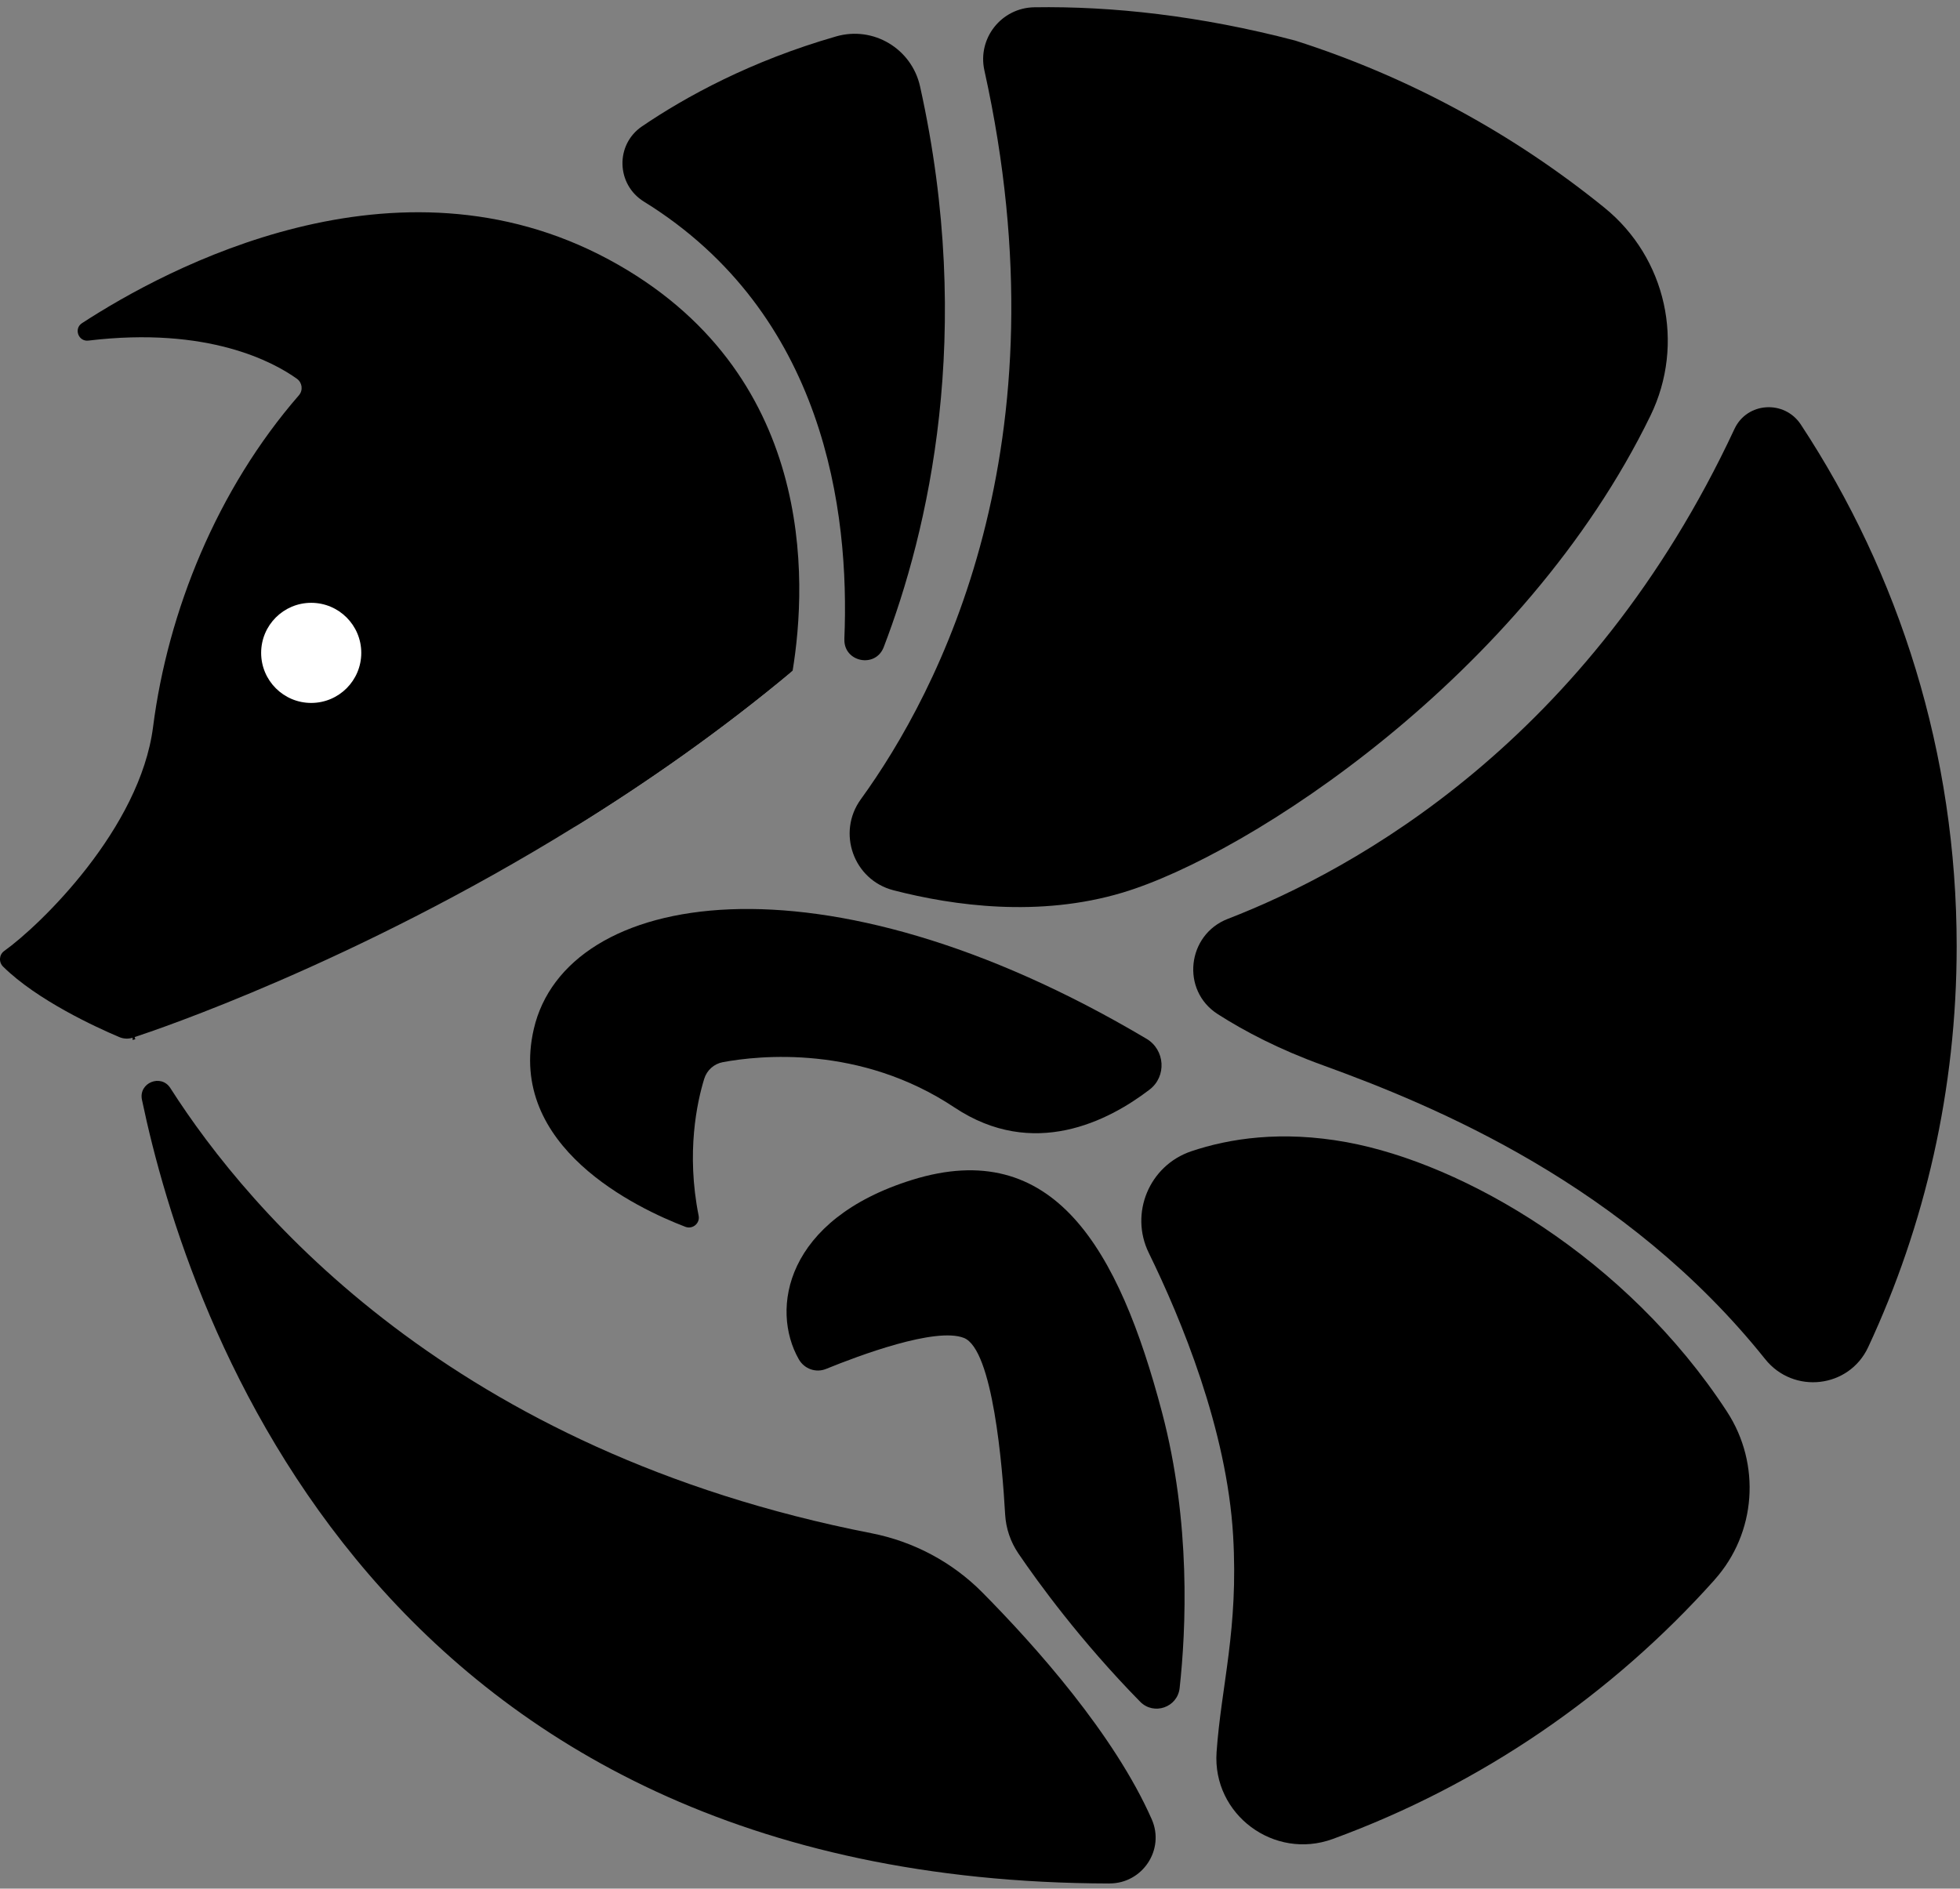
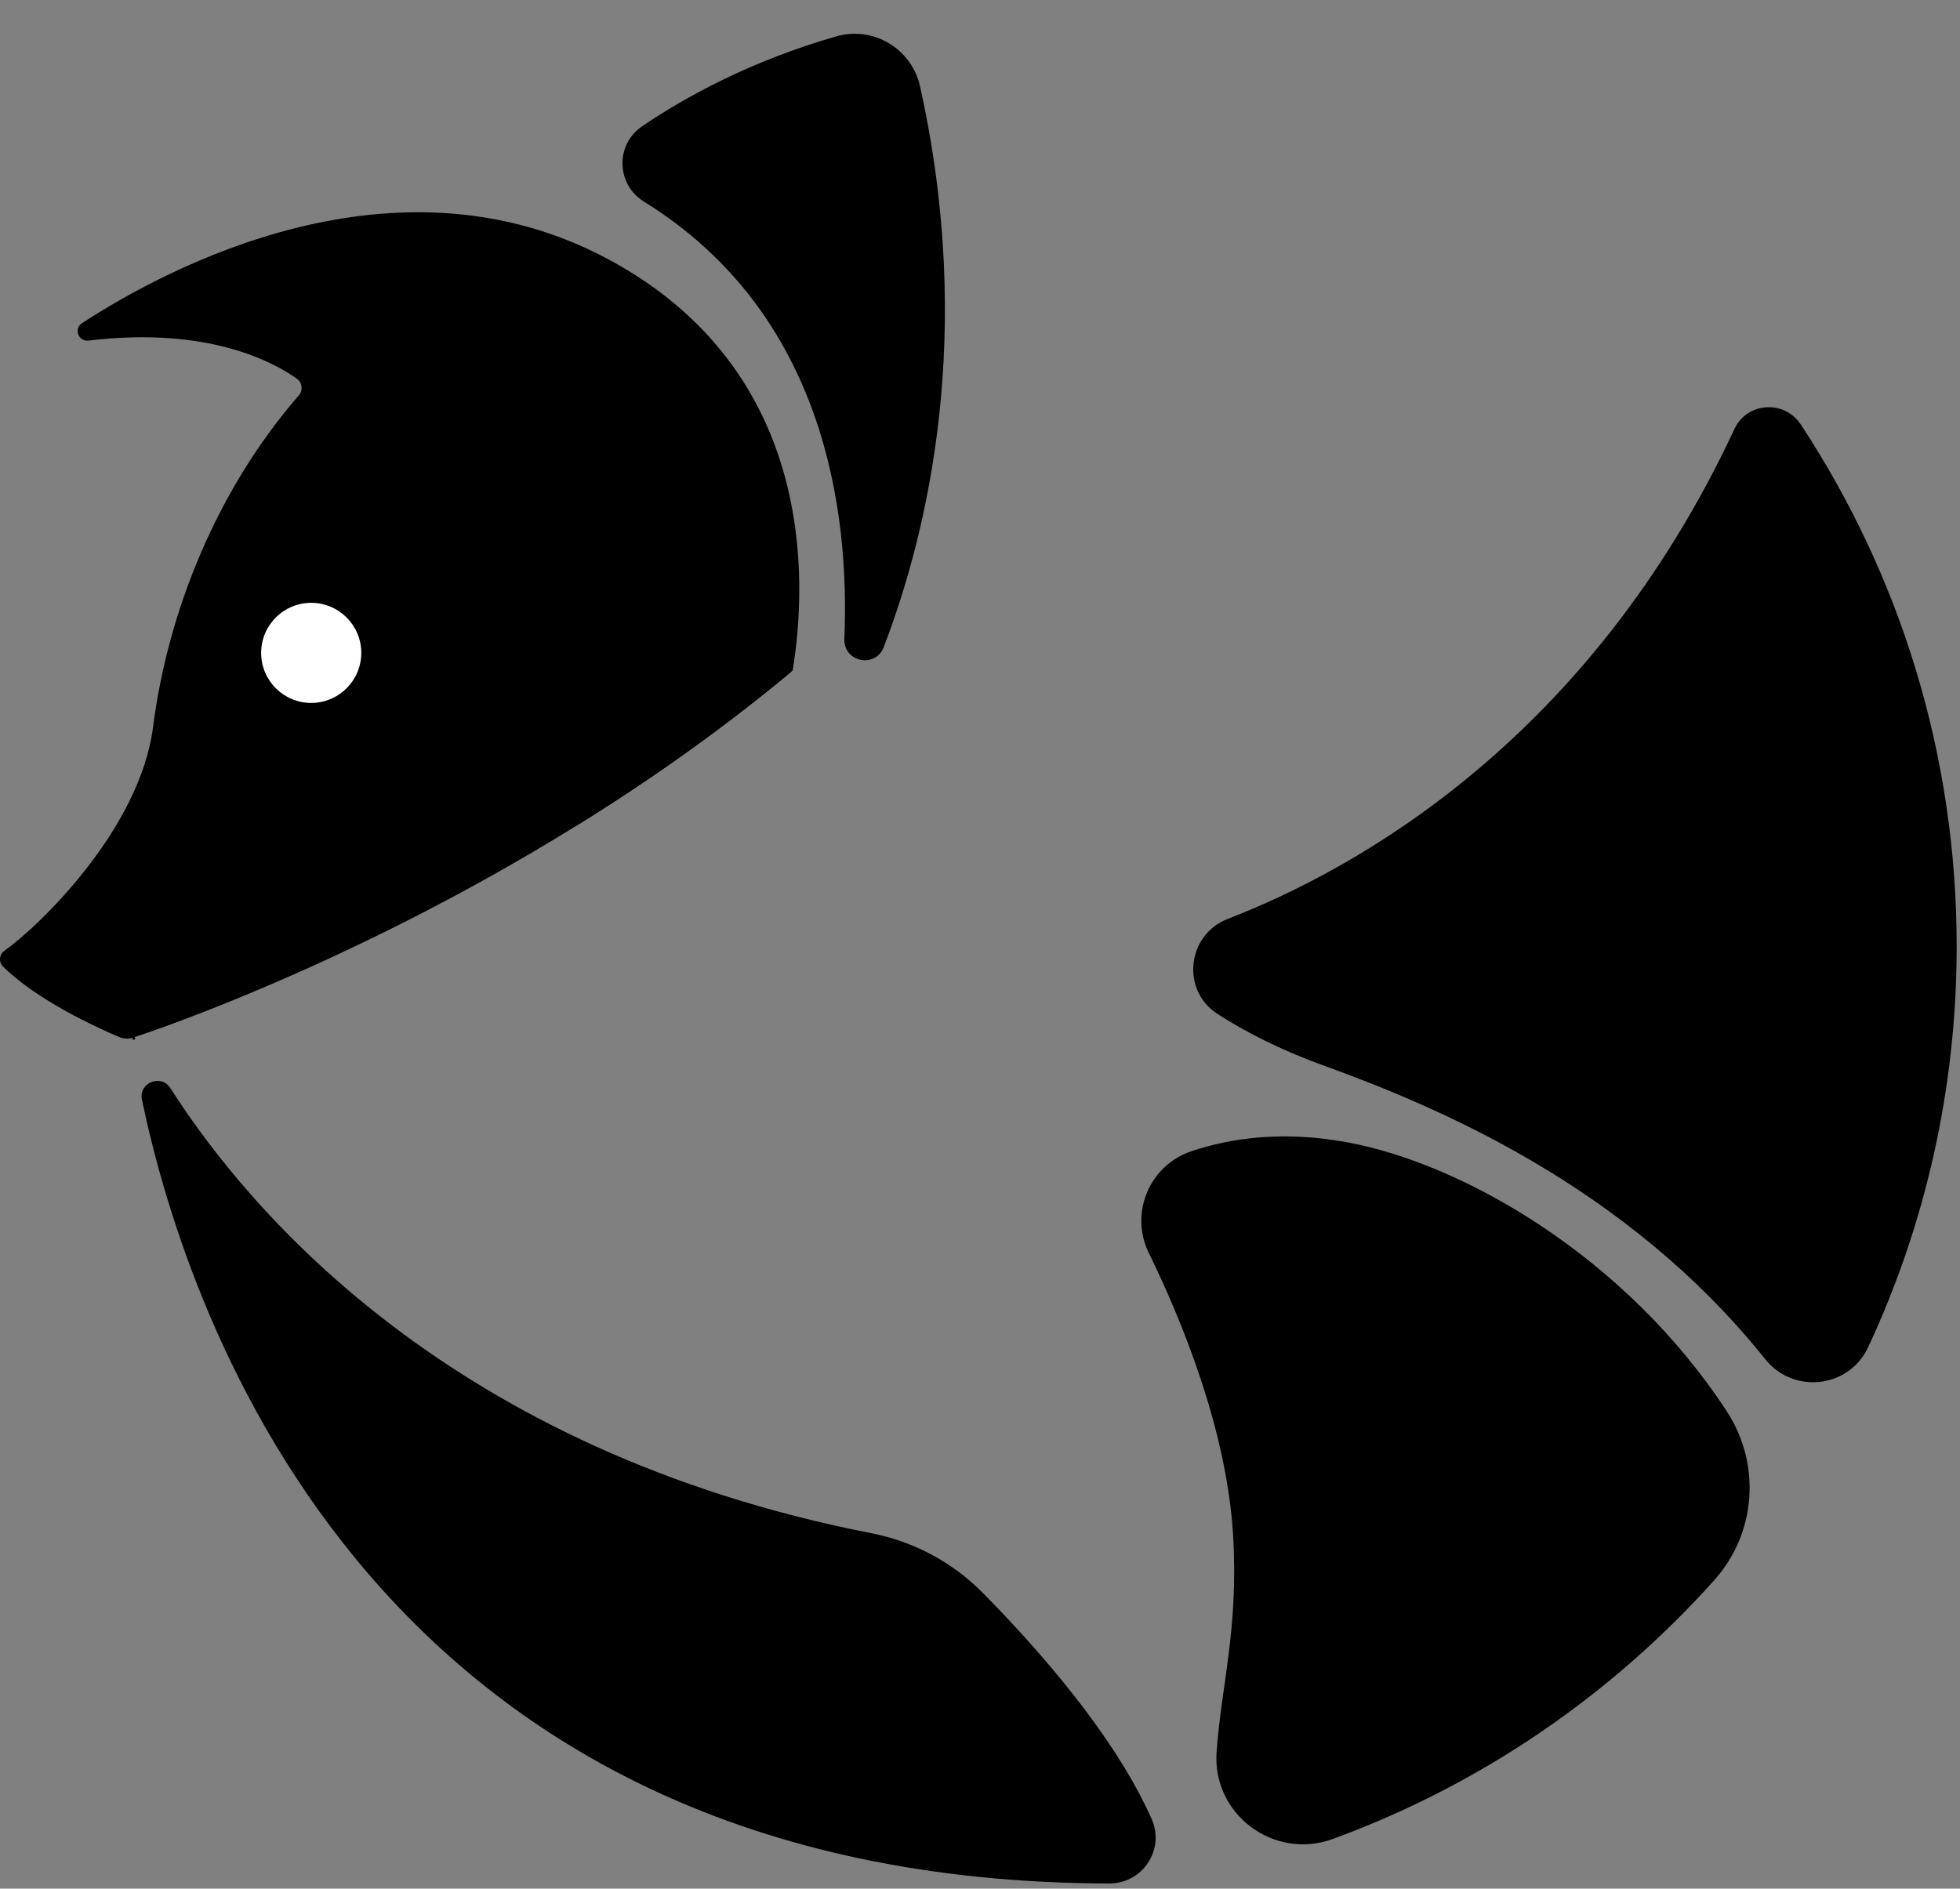
<svg xmlns="http://www.w3.org/2000/svg" width="221" height="213" viewBox="0 0 221 213" fill="none">
  <rect x="0" y="0" width="221" height="213" fill="#808080" stroke="none" />
  <g clip-path="url(#clip0_1943_3)">
-     <path d="M180.905 23.422C187.885 29.082 190.03 38.797 186.1 46.877C171.84 76.192 140.82 96.407 126.555 100.677C117.19 103.477 107.565 102.172 100.73 100.402C96.24 99.237 94.34 93.903 97.06 90.147C105.82 78.057 120.38 50.307 110.995 7.937C110.195 4.322 112.91 0.882 116.615 0.822C125.37 0.682 135.31 1.767 146.025 4.572C158.875 8.667 170.67 15.123 180.905 23.422Z" fill="black" />
    <path d="M220.625 106.718C220.625 122.878 217.05 138.198 210.645 151.938C208.485 156.568 202.225 157.278 199.035 153.288C183.315 133.623 161.8 124.723 149.14 120.133C144.24 118.358 140.34 116.318 137.305 114.373C133.13 111.703 133.83 105.413 138.45 103.628C152.765 98.093 179.15 83.573 195.57 48.377C196.99 45.333 201.205 45.072 203.055 47.883C214.165 64.772 220.625 84.987 220.625 106.718Z" fill="black" />
    <path d="M95.205 72.073C95.815 57.648 92.99 35.348 72.605 22.738C69.48 20.803 69.355 16.313 72.395 14.248C77.32 10.903 84.645 6.878 94.275 4.108C98.47 2.898 102.79 5.483 103.74 9.743C109.93 37.598 104.655 59.903 99.645 72.983C98.715 75.413 95.1 74.668 95.21 72.068L95.205 72.073Z" fill="black" />
    <path d="M193.33 178.173C181.71 191.163 166.965 201.298 150.275 207.403C143.66 209.823 136.685 204.638 137.175 197.608C137.705 190.058 139.66 183.758 139.04 173.188C138.34 161.213 133.18 148.763 129.535 141.313C127.34 136.833 129.59 131.443 134.32 129.843C138.62 128.393 144.505 127.478 151.845 128.818C165.03 131.228 183.39 141.823 194.73 159.213C198.58 165.123 198.035 172.908 193.33 178.163V178.173Z" fill="black" />
    <path d="M125.105 212.423C42.645 212.243 21.255 149.138 16.005 124.028C15.605 122.118 18.16 121.073 19.21 122.718C28.195 136.793 51.03 163.678 98.25 172.918C103 173.848 107.37 176.168 110.775 179.608C116.7 185.593 125.635 195.588 129.865 205.183C131.37 208.598 128.83 212.428 125.095 212.418L125.105 212.423Z" fill="black" />
-     <path d="M129.265 117.147C131.375 118.397 131.57 121.397 129.62 122.887C124.99 126.432 116.51 130.817 107.63 124.907C96.985 117.812 85.58 119.032 81.505 119.792C80.51 119.977 79.705 120.697 79.405 121.667C78.605 124.267 77.35 129.967 78.775 137.112C78.945 137.967 78.1 138.672 77.28 138.362C71.86 136.287 57.11 129.342 60.19 116.047C63.81 100.387 92.575 95.362 129.26 117.147H129.265Z" fill="black" />
-     <path d="M128.555 191.918C121.83 185.063 117.04 178.458 114.825 175.198C113.94 173.893 113.425 172.378 113.335 170.803C113.03 165.398 111.95 152.178 108.685 150.893C105.495 149.638 96.85 152.878 93.145 154.388C91.995 154.858 90.685 154.388 90.07 153.303C86.84 147.633 88.565 137.523 102.83 133.073C118.79 128.098 126.14 140.793 131.02 159.273C134.3 171.683 133.735 183.778 133.01 190.383C132.77 192.568 130.09 193.488 128.555 191.918Z" fill="black" />
    <path d="M68.65 29.273C44.615 16.328 18.795 30.228 9.245 36.448C8.295 37.068 8.84 38.548 9.965 38.413C23.48 36.783 30.88 40.853 33.485 42.723C34.085 43.158 34.19 44.018 33.705 44.578C24.46 55.213 18.925 68.968 17.26 81.978C15.79 93.458 4.54 104.348 0.48 107.248C-0.11 107.668 -0.165 108.518 0.355 109.023C4.19 112.803 10.775 115.828 13.435 116.958C13.92 117.168 14.455 117.188 14.95 117.038C14.96 117.038 14.97 117.038 14.98 117.028C15 117.023 15.025 117.018 15.065 117.003C15.095 116.988 15.135 116.978 15.18 116.963C17.655 116.153 39.905 108.643 64.74 93.283C72.875 88.258 81.29 82.383 89.375 75.628C91.025 65.558 92.03 41.868 68.65 29.273Z" fill="black" />
    <path d="M14.95 117.038C14.95 117.038 14.96 117.038 14.98 117.028C15 117.028 15.025 117.018 15.065 117.003C15.095 116.988 15.135 116.978 15.18 116.963" stroke="black" stroke-width="0.5" stroke-miterlimit="10" />
    <path d="M64.74 93.282C72.875 88.257 81.29 82.382 89.375 75.627L64.74 93.282Z" fill="black" />
    <path d="M35.09 79.278C38.208 79.278 40.735 76.75 40.735 73.632C40.735 70.515 38.208 67.987 35.09 67.987C31.972 67.987 29.445 70.515 29.445 73.632C29.445 76.75 31.972 79.278 35.09 79.278Z" fill="white" />
  </g>
  <defs>
    <clipPath id="clip0_1943_3">
      <rect width="220.625" height="211.615" fill="white" transform="translate(0 0.808)" />
    </clipPath>
  </defs>
</svg>